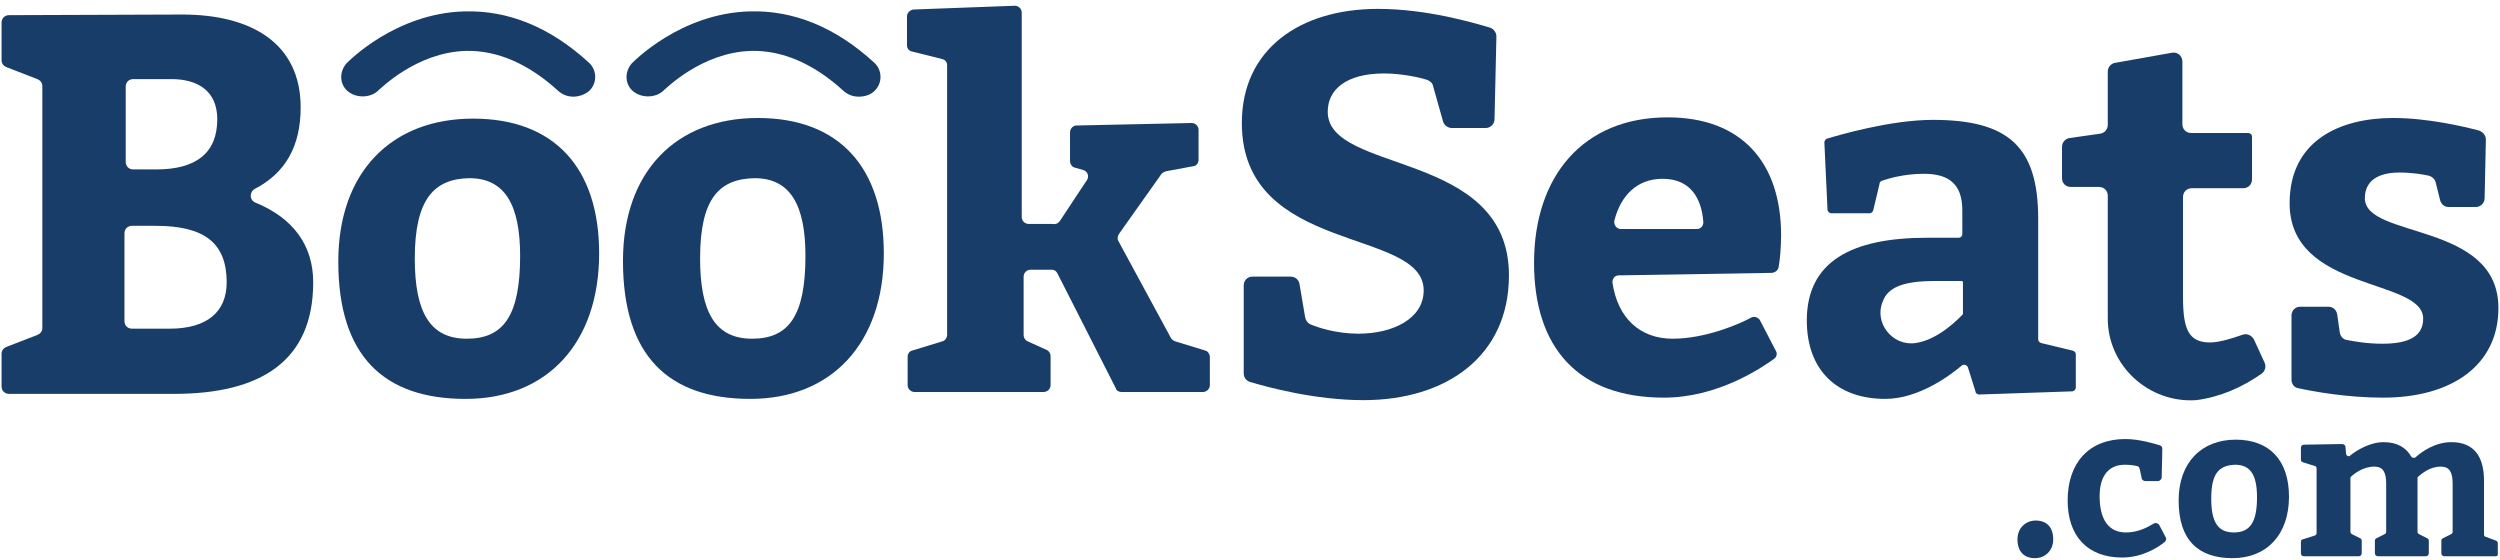
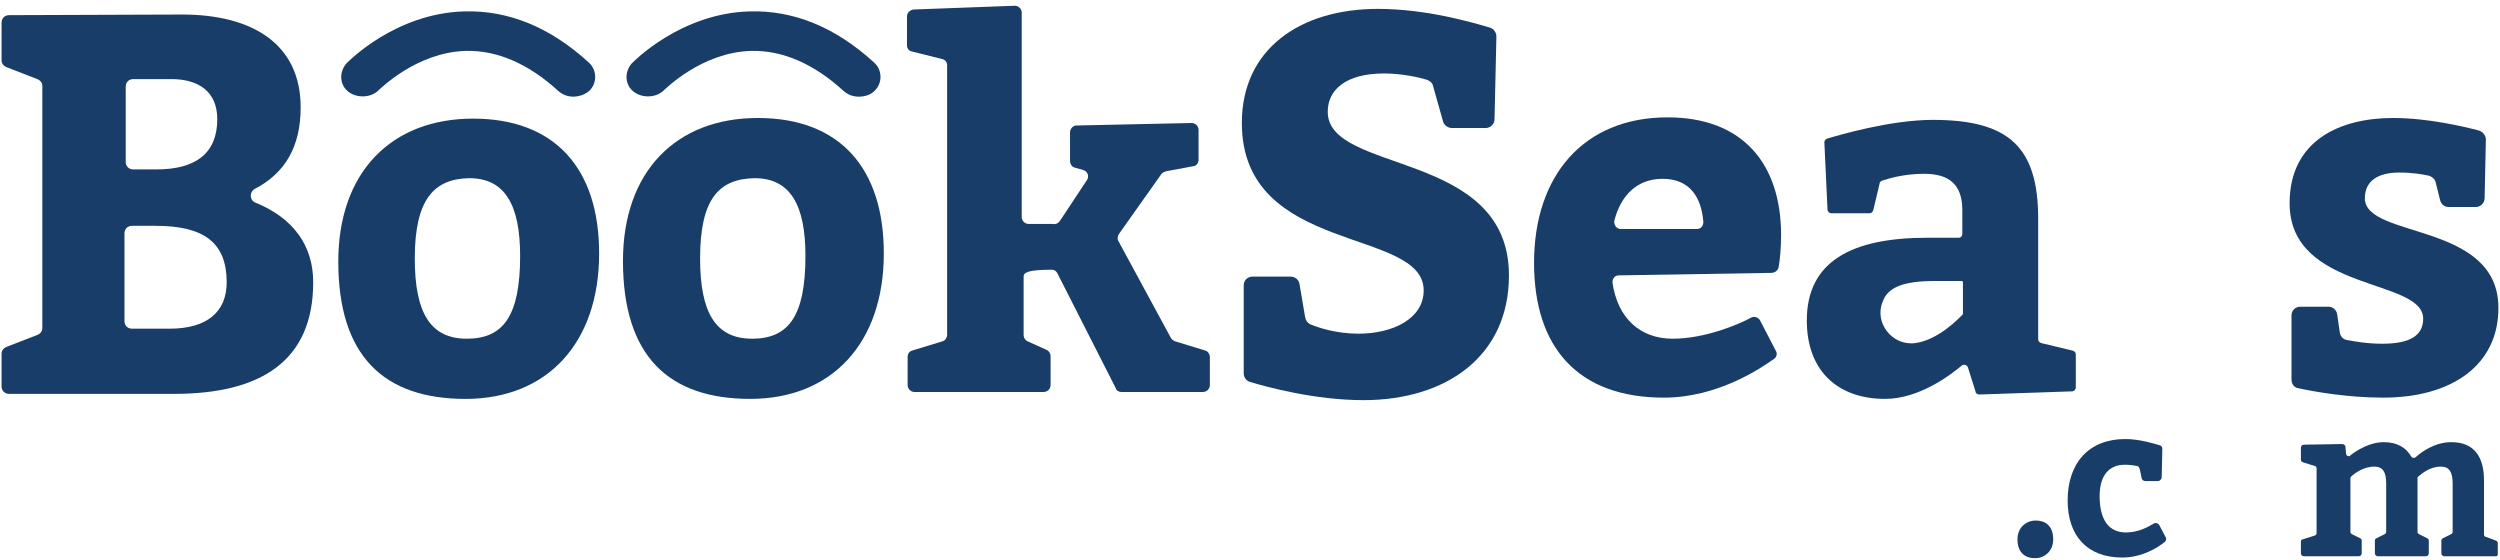
<svg xmlns="http://www.w3.org/2000/svg" width="174" height="39" viewBox="0 0 174 39" fill="none">
  <path d="M12.678 1.011C17.566 1.011 20.926 3.062 20.926 7.47C20.926 10.22 19.835 12.053 17.741 13.143C17.348 13.362 17.348 13.929 17.784 14.104C20.446 15.195 21.799 17.115 21.799 19.646C21.799 25.145 18.133 27.414 12.111 27.414H0.633C0.328 27.414 0.109 27.196 0.109 26.891V24.621C0.109 24.403 0.24 24.228 0.459 24.141L2.597 23.312C2.815 23.225 2.946 23.05 2.946 22.832V5.986C2.946 5.768 2.815 5.594 2.597 5.506L0.459 4.677C0.24 4.59 0.109 4.415 0.109 4.197V1.579C0.109 1.273 0.328 1.055 0.633 1.055L12.678 1.011ZM10.889 11.791C13.638 11.791 15.122 10.656 15.122 8.299C15.122 6.335 13.769 5.506 11.936 5.506H9.274C8.969 5.506 8.75 5.724 8.75 6.03V11.267C8.75 11.572 8.969 11.791 9.274 11.791H10.889ZM11.805 22.876C14.424 22.876 15.777 21.697 15.777 19.646C15.777 16.897 14.206 15.718 10.845 15.718H9.187C8.881 15.718 8.663 15.937 8.663 16.242V22.352C8.663 22.657 8.881 22.876 9.187 22.876H11.805Z" fill="#193D69" />
  <path d="M41.7 17.639C41.7 23.88 38.078 27.764 32.404 27.764C26.731 27.764 23.545 24.796 23.545 18.206C23.545 11.965 27.254 8.256 32.928 8.256C38.558 8.256 41.7 11.66 41.7 17.639ZM28.869 17.988C28.869 21.785 29.96 23.574 32.491 23.574C35.023 23.574 36.201 22.003 36.201 17.813C36.201 14.278 35.154 12.402 32.666 12.402C30.222 12.445 28.869 13.842 28.869 17.988Z" fill="#193D69" />
  <path d="M61.514 17.639C61.514 23.879 57.892 27.763 52.219 27.763C46.545 27.763 43.359 24.796 43.359 18.162C43.359 11.921 47.069 8.212 52.742 8.212C58.416 8.212 61.514 11.66 61.514 17.639ZM48.727 17.988C48.727 21.784 49.818 23.574 52.349 23.574C54.881 23.574 56.059 22.003 56.059 17.813C56.059 14.278 55.012 12.402 52.524 12.402C50.036 12.445 48.727 13.842 48.727 17.988Z" fill="#193D69" />
-   <path d="M73.775 15.369L75.652 12.532C75.827 12.27 75.696 11.921 75.39 11.834L74.779 11.659C74.605 11.616 74.474 11.398 74.474 11.223V9.215C74.474 8.954 74.692 8.735 74.91 8.735L82.94 8.561C83.202 8.561 83.42 8.779 83.42 9.041V11.136C83.42 11.354 83.246 11.572 83.027 11.572L81.151 11.921C81.02 11.965 80.933 12.008 80.845 12.096L77.878 16.285C77.79 16.416 77.747 16.634 77.834 16.765L81.5 23.53C81.544 23.617 81.674 23.704 81.762 23.748L83.9 24.403C84.075 24.446 84.206 24.665 84.206 24.839V26.803C84.206 27.065 83.987 27.283 83.726 27.283H78.052C77.878 27.283 77.703 27.196 77.659 27.021L73.601 19.035C73.514 18.86 73.383 18.773 73.208 18.773H71.724C71.463 18.773 71.244 18.991 71.244 19.253V23.312C71.244 23.486 71.332 23.661 71.506 23.748L72.859 24.359C73.034 24.446 73.121 24.621 73.121 24.795V26.803C73.121 27.065 72.903 27.283 72.641 27.283H63.651C63.389 27.283 63.171 27.065 63.171 26.803V24.839C63.171 24.621 63.301 24.446 63.476 24.403L65.615 23.748C65.789 23.704 65.92 23.486 65.92 23.312V4.546C65.92 4.328 65.789 4.153 65.571 4.109L63.476 3.586C63.258 3.542 63.127 3.368 63.127 3.149V1.142C63.127 0.88 63.345 0.705 63.563 0.662L70.633 0.4C70.895 0.4 71.113 0.618 71.113 0.88V15.107C71.113 15.369 71.332 15.587 71.593 15.587H73.208C73.514 15.631 73.644 15.543 73.775 15.369Z" fill="#193D69" />
+   <path d="M73.775 15.369L75.652 12.532C75.827 12.27 75.696 11.921 75.39 11.834L74.779 11.659C74.605 11.616 74.474 11.398 74.474 11.223V9.215C74.474 8.954 74.692 8.735 74.91 8.735L82.94 8.561C83.202 8.561 83.42 8.779 83.42 9.041V11.136C83.42 11.354 83.246 11.572 83.027 11.572L81.151 11.921C81.02 11.965 80.933 12.008 80.845 12.096L77.878 16.285C77.79 16.416 77.747 16.634 77.834 16.765L81.5 23.53C81.544 23.617 81.674 23.704 81.762 23.748L83.9 24.403C84.075 24.446 84.206 24.665 84.206 24.839V26.803C84.206 27.065 83.987 27.283 83.726 27.283H78.052C77.878 27.283 77.703 27.196 77.659 27.021L73.601 19.035C73.514 18.86 73.383 18.773 73.208 18.773C71.463 18.773 71.244 18.991 71.244 19.253V23.312C71.244 23.486 71.332 23.661 71.506 23.748L72.859 24.359C73.034 24.446 73.121 24.621 73.121 24.795V26.803C73.121 27.065 72.903 27.283 72.641 27.283H63.651C63.389 27.283 63.171 27.065 63.171 26.803V24.839C63.171 24.621 63.301 24.446 63.476 24.403L65.615 23.748C65.789 23.704 65.92 23.486 65.92 23.312V4.546C65.92 4.328 65.789 4.153 65.571 4.109L63.476 3.586C63.258 3.542 63.127 3.368 63.127 3.149V1.142C63.127 0.88 63.345 0.705 63.563 0.662L70.633 0.4C70.895 0.4 71.113 0.618 71.113 0.88V15.107C71.113 15.369 71.332 15.587 71.593 15.587H73.208C73.514 15.631 73.644 15.543 73.775 15.369Z" fill="#193D69" />
  <path d="M90.839 22.089C90.883 22.307 91.014 22.482 91.189 22.569C91.712 22.788 92.978 23.224 94.549 23.224C96.949 23.224 99.088 22.177 99.088 20.213C99.088 15.805 86.432 17.769 86.432 8.56C86.432 3.411 90.49 0.618 95.902 0.618C99.306 0.618 102.535 1.578 103.714 1.927C103.975 2.014 104.15 2.276 104.15 2.538L104.019 8.299C104.019 8.648 103.714 8.91 103.408 8.91H101.052C100.79 8.91 100.528 8.735 100.441 8.473L99.742 5.986C99.699 5.767 99.524 5.636 99.306 5.549C98.739 5.375 97.516 5.113 96.338 5.113C93.676 5.113 92.41 6.247 92.41 7.775C92.41 12.139 105.023 10.393 105.023 19.165C105.023 24.795 100.659 27.85 94.898 27.85C91.494 27.85 88.177 26.933 86.999 26.584C86.737 26.497 86.563 26.279 86.563 25.973V19.863C86.563 19.514 86.824 19.253 87.174 19.253H89.836C90.141 19.253 90.403 19.471 90.447 19.776L90.839 22.089Z" fill="#193D69" />
  <path d="M112.661 19.166C112.399 19.166 112.225 19.384 112.225 19.646C112.574 22.134 114.145 23.574 116.414 23.574C118.684 23.574 121.04 22.57 121.913 22.09C122.131 22.003 122.349 22.09 122.48 22.265L123.615 24.447C123.702 24.621 123.659 24.84 123.484 24.97C122.568 25.625 119.556 27.676 115.803 27.676C109.824 27.676 106.77 24.185 106.77 18.293C106.77 12.227 110.217 8.168 116.065 8.168C121.258 8.168 123.964 11.354 123.964 16.373C123.964 17.246 123.877 18.162 123.79 18.599C123.746 18.817 123.571 18.948 123.353 18.991L112.661 19.166ZM112.792 15.937H118.116C118.378 15.937 118.553 15.718 118.553 15.457C118.422 13.711 117.593 12.445 115.716 12.445C113.927 12.445 112.792 13.624 112.356 15.369C112.312 15.675 112.53 15.937 112.792 15.937Z" fill="#193D69" />
  <path d="M136.97 25.581C136.926 25.407 136.664 25.319 136.533 25.45C135.748 26.105 133.566 27.763 131.209 27.763C127.849 27.763 125.754 25.756 125.754 22.308C125.754 18.206 128.852 16.547 134.133 16.547H136.315C136.49 16.547 136.577 16.416 136.577 16.285V14.627C136.577 12.838 135.661 12.096 133.915 12.096C132.475 12.096 131.384 12.445 130.991 12.576C130.904 12.62 130.816 12.663 130.816 12.794L130.38 14.627C130.336 14.758 130.249 14.845 130.118 14.845H127.456C127.325 14.845 127.194 14.714 127.194 14.584L126.976 9.914C126.976 9.783 127.063 9.696 127.15 9.652C128.023 9.39 131.602 8.343 134.526 8.343C139.806 8.343 141.858 10.219 141.858 15.238V23.617C141.858 23.748 141.945 23.835 142.076 23.879L144.258 24.403C144.389 24.446 144.476 24.534 144.476 24.665V26.978C144.476 27.109 144.345 27.239 144.214 27.239L137.755 27.458C137.624 27.458 137.493 27.37 137.493 27.239L136.97 25.581ZM133.304 23.879C134.919 23.661 136.359 22.133 136.577 21.915C136.577 21.915 136.621 21.872 136.621 21.828V19.646C136.621 19.602 136.577 19.559 136.533 19.559H134.657C132.475 19.559 131.384 19.995 131.035 20.999C130.424 22.439 131.689 24.097 133.304 23.879Z" fill="#193D69" />
-   <path d="M146.701 22.177C146.701 19.079 146.701 15.107 146.701 13.623C146.701 13.274 146.44 13.012 146.09 13.012H144.127C143.777 13.012 143.516 12.751 143.516 12.402V10.219C143.516 9.914 143.734 9.652 144.039 9.608L146.178 9.303C146.483 9.259 146.701 8.997 146.701 8.692V4.982C146.701 4.677 146.92 4.415 147.225 4.371L151.153 3.673C151.546 3.586 151.895 3.891 151.895 4.284V8.648C151.895 8.997 152.157 9.259 152.506 9.259H156.477C156.608 9.259 156.739 9.347 156.739 9.521V12.489C156.739 12.838 156.477 13.1 156.128 13.1H152.549C152.2 13.1 151.938 13.362 151.938 13.711V20.693C151.938 22.919 152.331 23.835 153.815 23.835C154.47 23.835 155.43 23.53 156.041 23.312C156.346 23.181 156.695 23.312 156.87 23.617L157.612 25.232C157.743 25.494 157.655 25.843 157.394 26.018C156.084 26.934 154.557 27.632 152.855 27.851C149.538 28.069 146.701 25.45 146.701 22.177Z" fill="#193D69" />
  <path d="M162.849 23.137C162.892 23.399 163.067 23.617 163.329 23.661C163.809 23.748 164.682 23.923 165.816 23.923C167.737 23.923 168.653 23.355 168.653 22.177C168.653 19.34 159.357 20.344 159.357 14.147C159.357 9.783 162.849 8.212 166.558 8.212C169.002 8.212 171.533 8.823 172.537 9.085C172.799 9.172 173.017 9.434 173.017 9.696L172.93 13.798C172.93 14.147 172.624 14.409 172.319 14.409H170.442C170.137 14.409 169.919 14.234 169.831 13.929L169.526 12.707C169.482 12.489 169.308 12.314 169.046 12.227C168.653 12.14 167.911 12.009 166.995 12.009C165.467 12.009 164.594 12.62 164.594 13.798C164.594 16.635 173.89 15.413 173.89 21.435C173.89 25.407 170.661 27.676 165.86 27.676C163.329 27.676 160.972 27.24 159.968 27.021C159.663 26.978 159.488 26.716 159.488 26.41V21.959C159.488 21.61 159.75 21.348 160.099 21.348H162.063C162.369 21.348 162.631 21.566 162.674 21.915L162.849 23.137Z" fill="#193D69" />
  <path d="M141.682 36.23C142.467 36.23 142.904 36.71 142.904 37.539C142.904 38.368 142.293 38.849 141.638 38.849C140.852 38.849 140.416 38.368 140.416 37.539C140.416 36.71 141.027 36.23 141.682 36.23Z" fill="#193D69" />
  <path d="M150.716 37.365C150.804 37.496 150.76 37.627 150.673 37.714C150.193 38.107 149.102 38.805 147.705 38.805C145.261 38.805 143.908 37.277 143.908 34.834C143.908 32.215 145.392 30.557 147.923 30.557C148.883 30.557 149.887 30.862 150.323 30.993C150.454 31.037 150.498 31.124 150.498 31.255L150.454 33.219C150.454 33.35 150.323 33.481 150.193 33.481H149.32C149.189 33.481 149.058 33.393 149.058 33.262L148.927 32.651C148.883 32.52 148.84 32.433 148.709 32.433C148.534 32.39 148.229 32.346 147.88 32.346C146.832 32.346 146.134 33.044 146.134 34.528C146.134 36.143 146.745 37.059 147.967 37.059C148.796 37.059 149.451 36.71 149.887 36.448C150.018 36.361 150.193 36.405 150.28 36.535L150.716 37.365Z" fill="#193D69" />
-   <path d="M159.314 34.572C159.314 37.234 157.743 38.848 155.386 38.848C153.029 38.848 151.633 37.626 151.633 34.833C151.633 32.171 153.248 30.6 155.604 30.6C157.961 30.6 159.314 32.04 159.314 34.572ZM153.902 34.702C153.902 36.361 154.382 37.059 155.473 37.059C156.564 37.059 157.088 36.404 157.088 34.615C157.088 33.088 156.652 32.346 155.561 32.346C154.426 32.389 153.902 32.957 153.902 34.702Z" fill="#193D69" />
  <path d="M173.715 38.717H170.136C170.006 38.717 169.918 38.63 169.918 38.499V37.626C169.918 37.539 169.962 37.495 170.049 37.452L170.573 37.19C170.66 37.146 170.704 37.102 170.704 37.015V33.655C170.704 32.869 170.486 32.476 169.875 32.476C169.089 32.476 168.522 33 168.304 33.175C168.26 33.218 168.26 33.262 168.26 33.306V37.015C168.26 37.102 168.304 37.146 168.391 37.19L168.914 37.452C169.002 37.495 169.045 37.539 169.045 37.626V38.499C169.045 38.63 168.958 38.717 168.827 38.717H165.51C165.38 38.717 165.292 38.63 165.292 38.499V37.626C165.292 37.539 165.336 37.495 165.423 37.452L165.947 37.19C166.034 37.146 166.078 37.102 166.078 37.015V33.655C166.078 32.869 165.86 32.476 165.249 32.476C164.463 32.476 163.808 33 163.634 33.175C163.59 33.218 163.59 33.262 163.59 33.306V37.015C163.59 37.102 163.634 37.146 163.721 37.19L164.245 37.452C164.332 37.495 164.376 37.539 164.376 37.626V38.499C164.376 38.63 164.288 38.717 164.158 38.717H160.361C160.23 38.717 160.143 38.63 160.143 38.499V37.713C160.143 37.626 160.186 37.539 160.273 37.539L161.103 37.277C161.19 37.233 161.234 37.19 161.234 37.102V32.607C161.234 32.52 161.19 32.433 161.103 32.433L160.273 32.171C160.186 32.127 160.143 32.084 160.143 31.996V31.167C160.143 31.036 160.23 30.949 160.361 30.949L163.023 30.905C163.11 30.905 163.241 30.993 163.241 31.08L163.285 31.56C163.285 31.735 163.503 31.822 163.59 31.691C164.027 31.342 164.943 30.774 165.903 30.774C166.863 30.774 167.474 31.167 167.823 31.778C167.867 31.865 168.042 31.909 168.129 31.822C168.565 31.429 169.482 30.774 170.617 30.774C172.188 30.774 172.886 31.778 172.886 33.437V37.19C172.886 37.277 172.929 37.364 173.017 37.364L173.715 37.626C173.802 37.67 173.846 37.713 173.846 37.801V38.63C173.89 38.586 173.802 38.717 173.715 38.717Z" fill="#193D69" />
  <path d="M39.909 6.728C39.516 6.728 39.167 6.597 38.861 6.335C36.767 4.415 34.584 3.498 32.446 3.542C28.955 3.629 26.424 6.248 26.38 6.248C25.856 6.815 24.852 6.859 24.241 6.379C23.631 5.899 23.587 5.026 24.111 4.415C24.241 4.284 27.515 0.924 32.315 0.793C35.37 0.705 38.294 1.884 41 4.371C41.567 4.895 41.567 5.811 41 6.335C40.694 6.597 40.258 6.728 39.909 6.728Z" fill="#193D69" />
  <path d="M59.766 6.728C59.373 6.728 59.024 6.597 58.719 6.335C56.624 4.415 54.442 3.498 52.303 3.542C48.812 3.629 46.281 6.248 46.237 6.248C45.714 6.815 44.71 6.859 44.099 6.379C43.488 5.899 43.444 5.026 43.968 4.415C44.099 4.284 47.372 0.924 52.173 0.793C55.227 0.705 58.151 1.884 60.857 4.371C61.425 4.895 61.425 5.811 60.857 6.335C60.595 6.597 60.203 6.728 59.766 6.728Z" fill="#193D69" />
</svg>